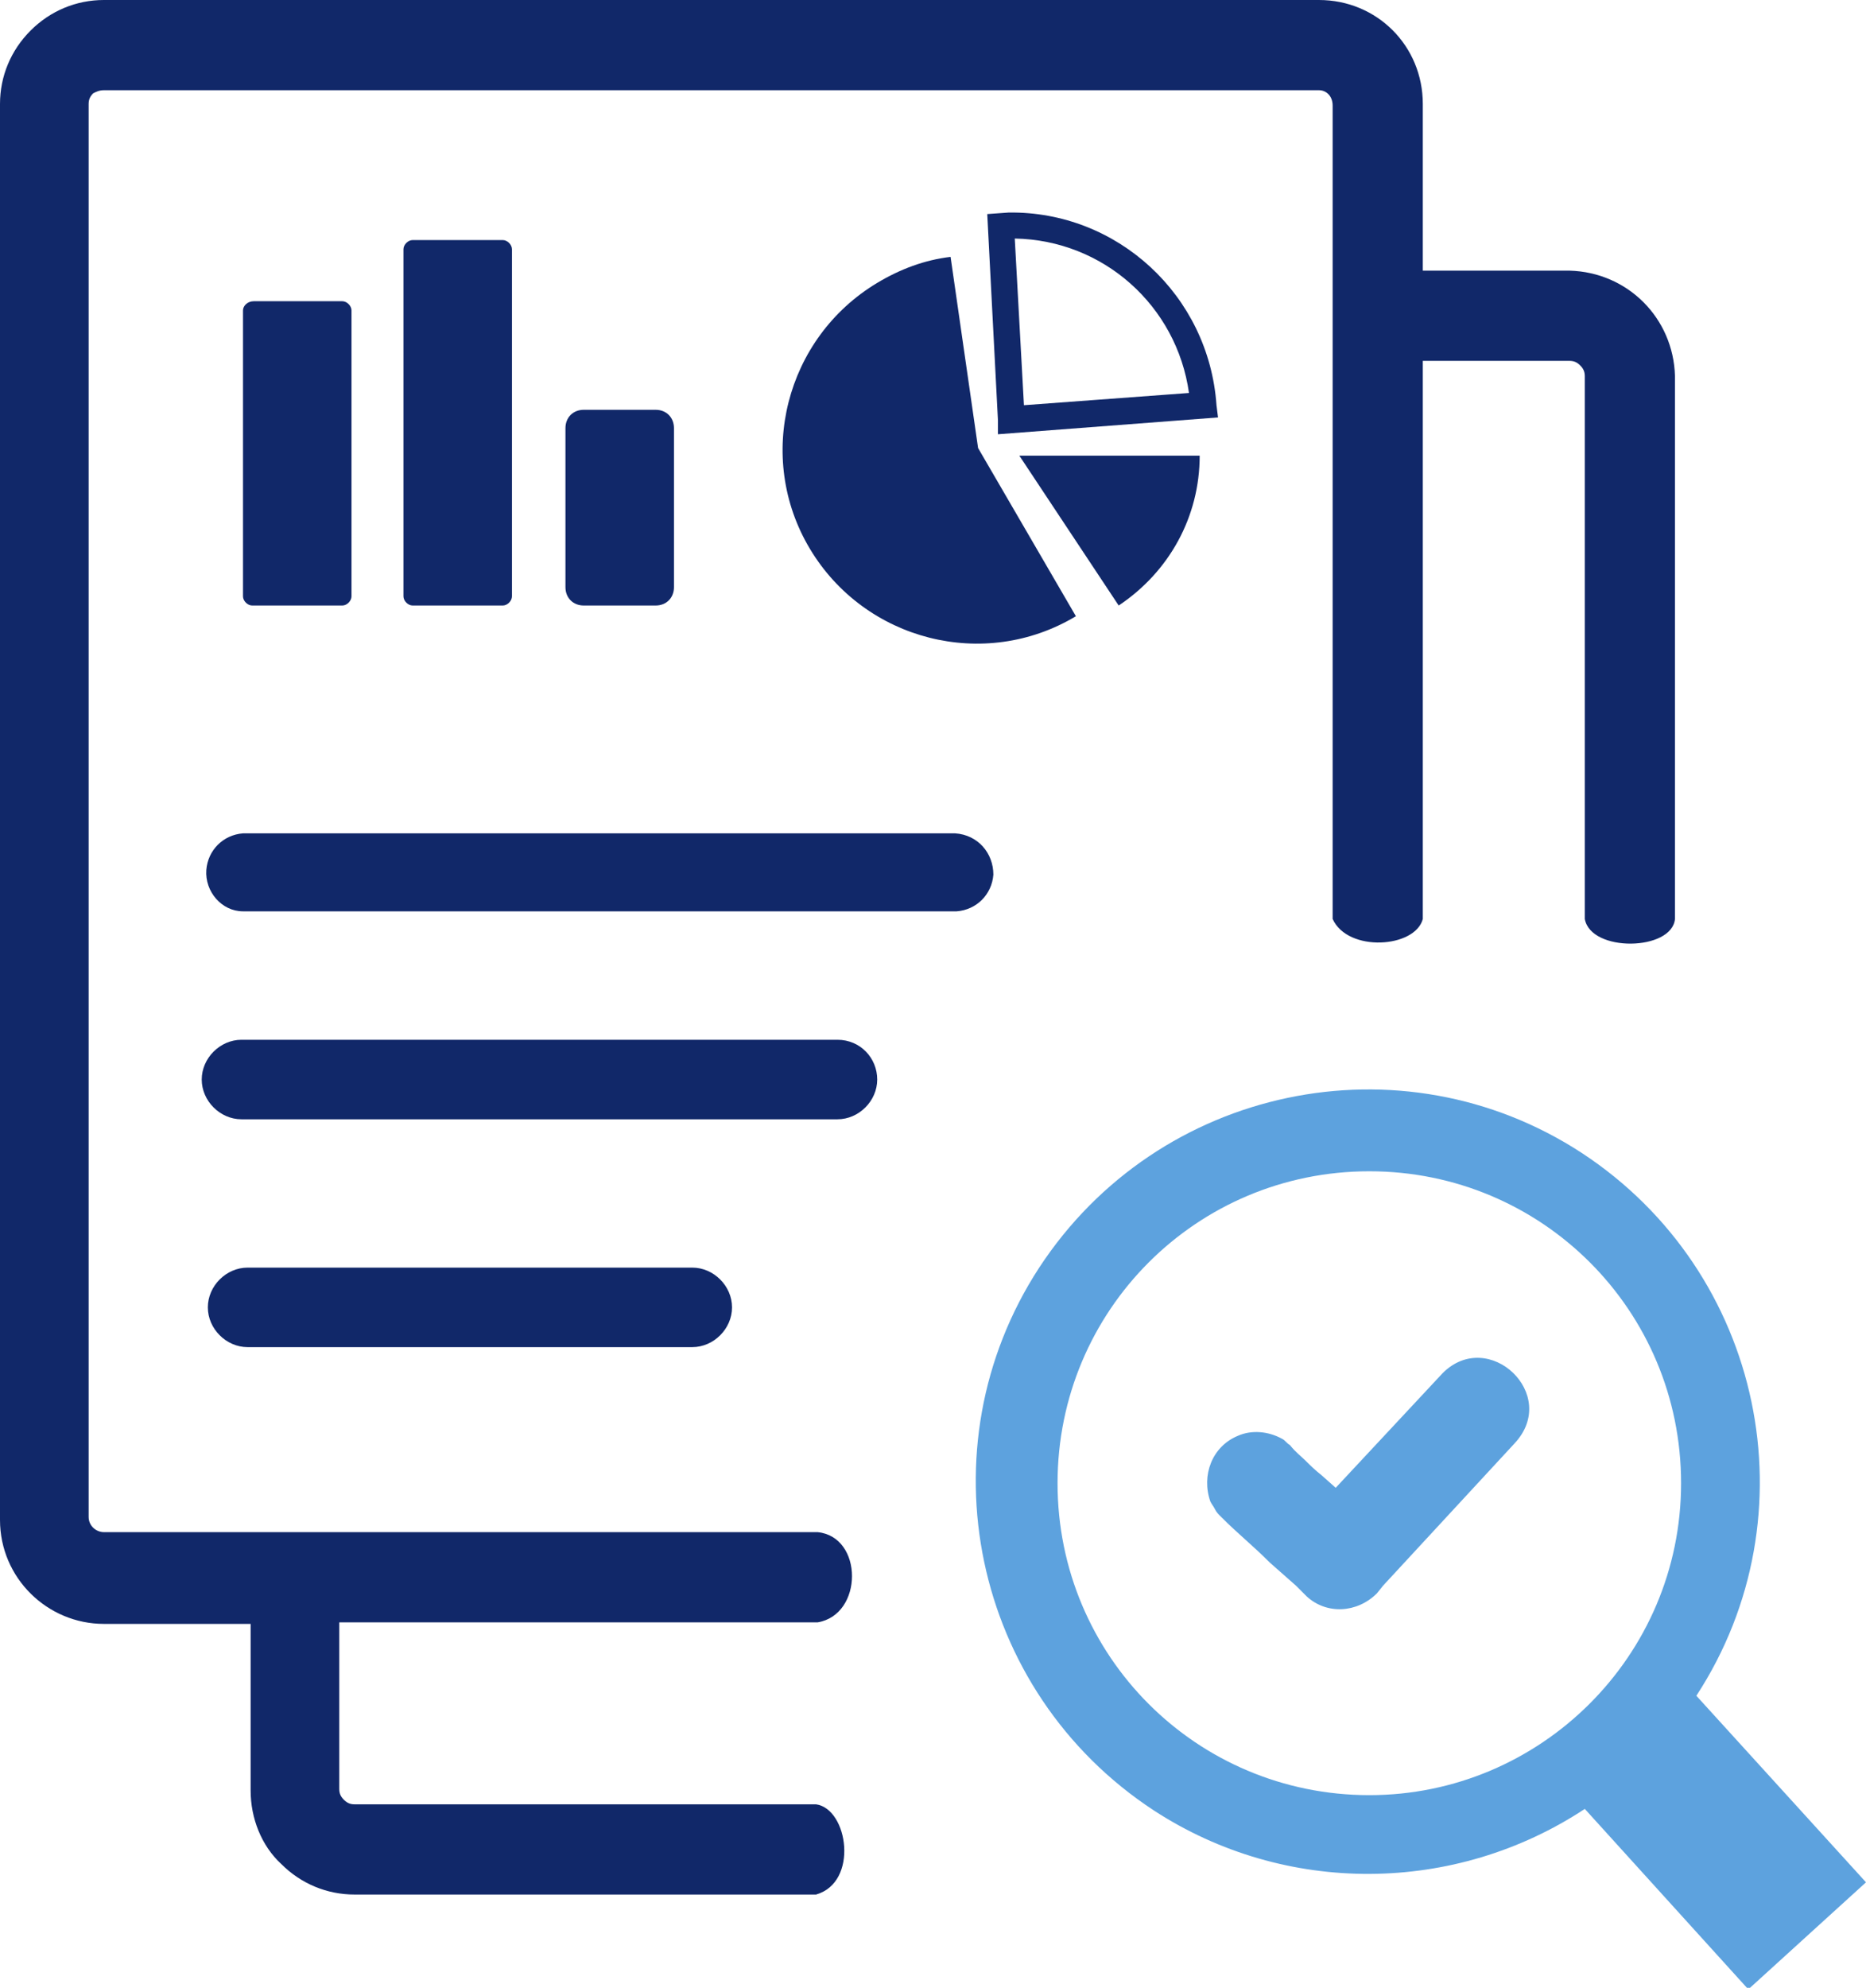
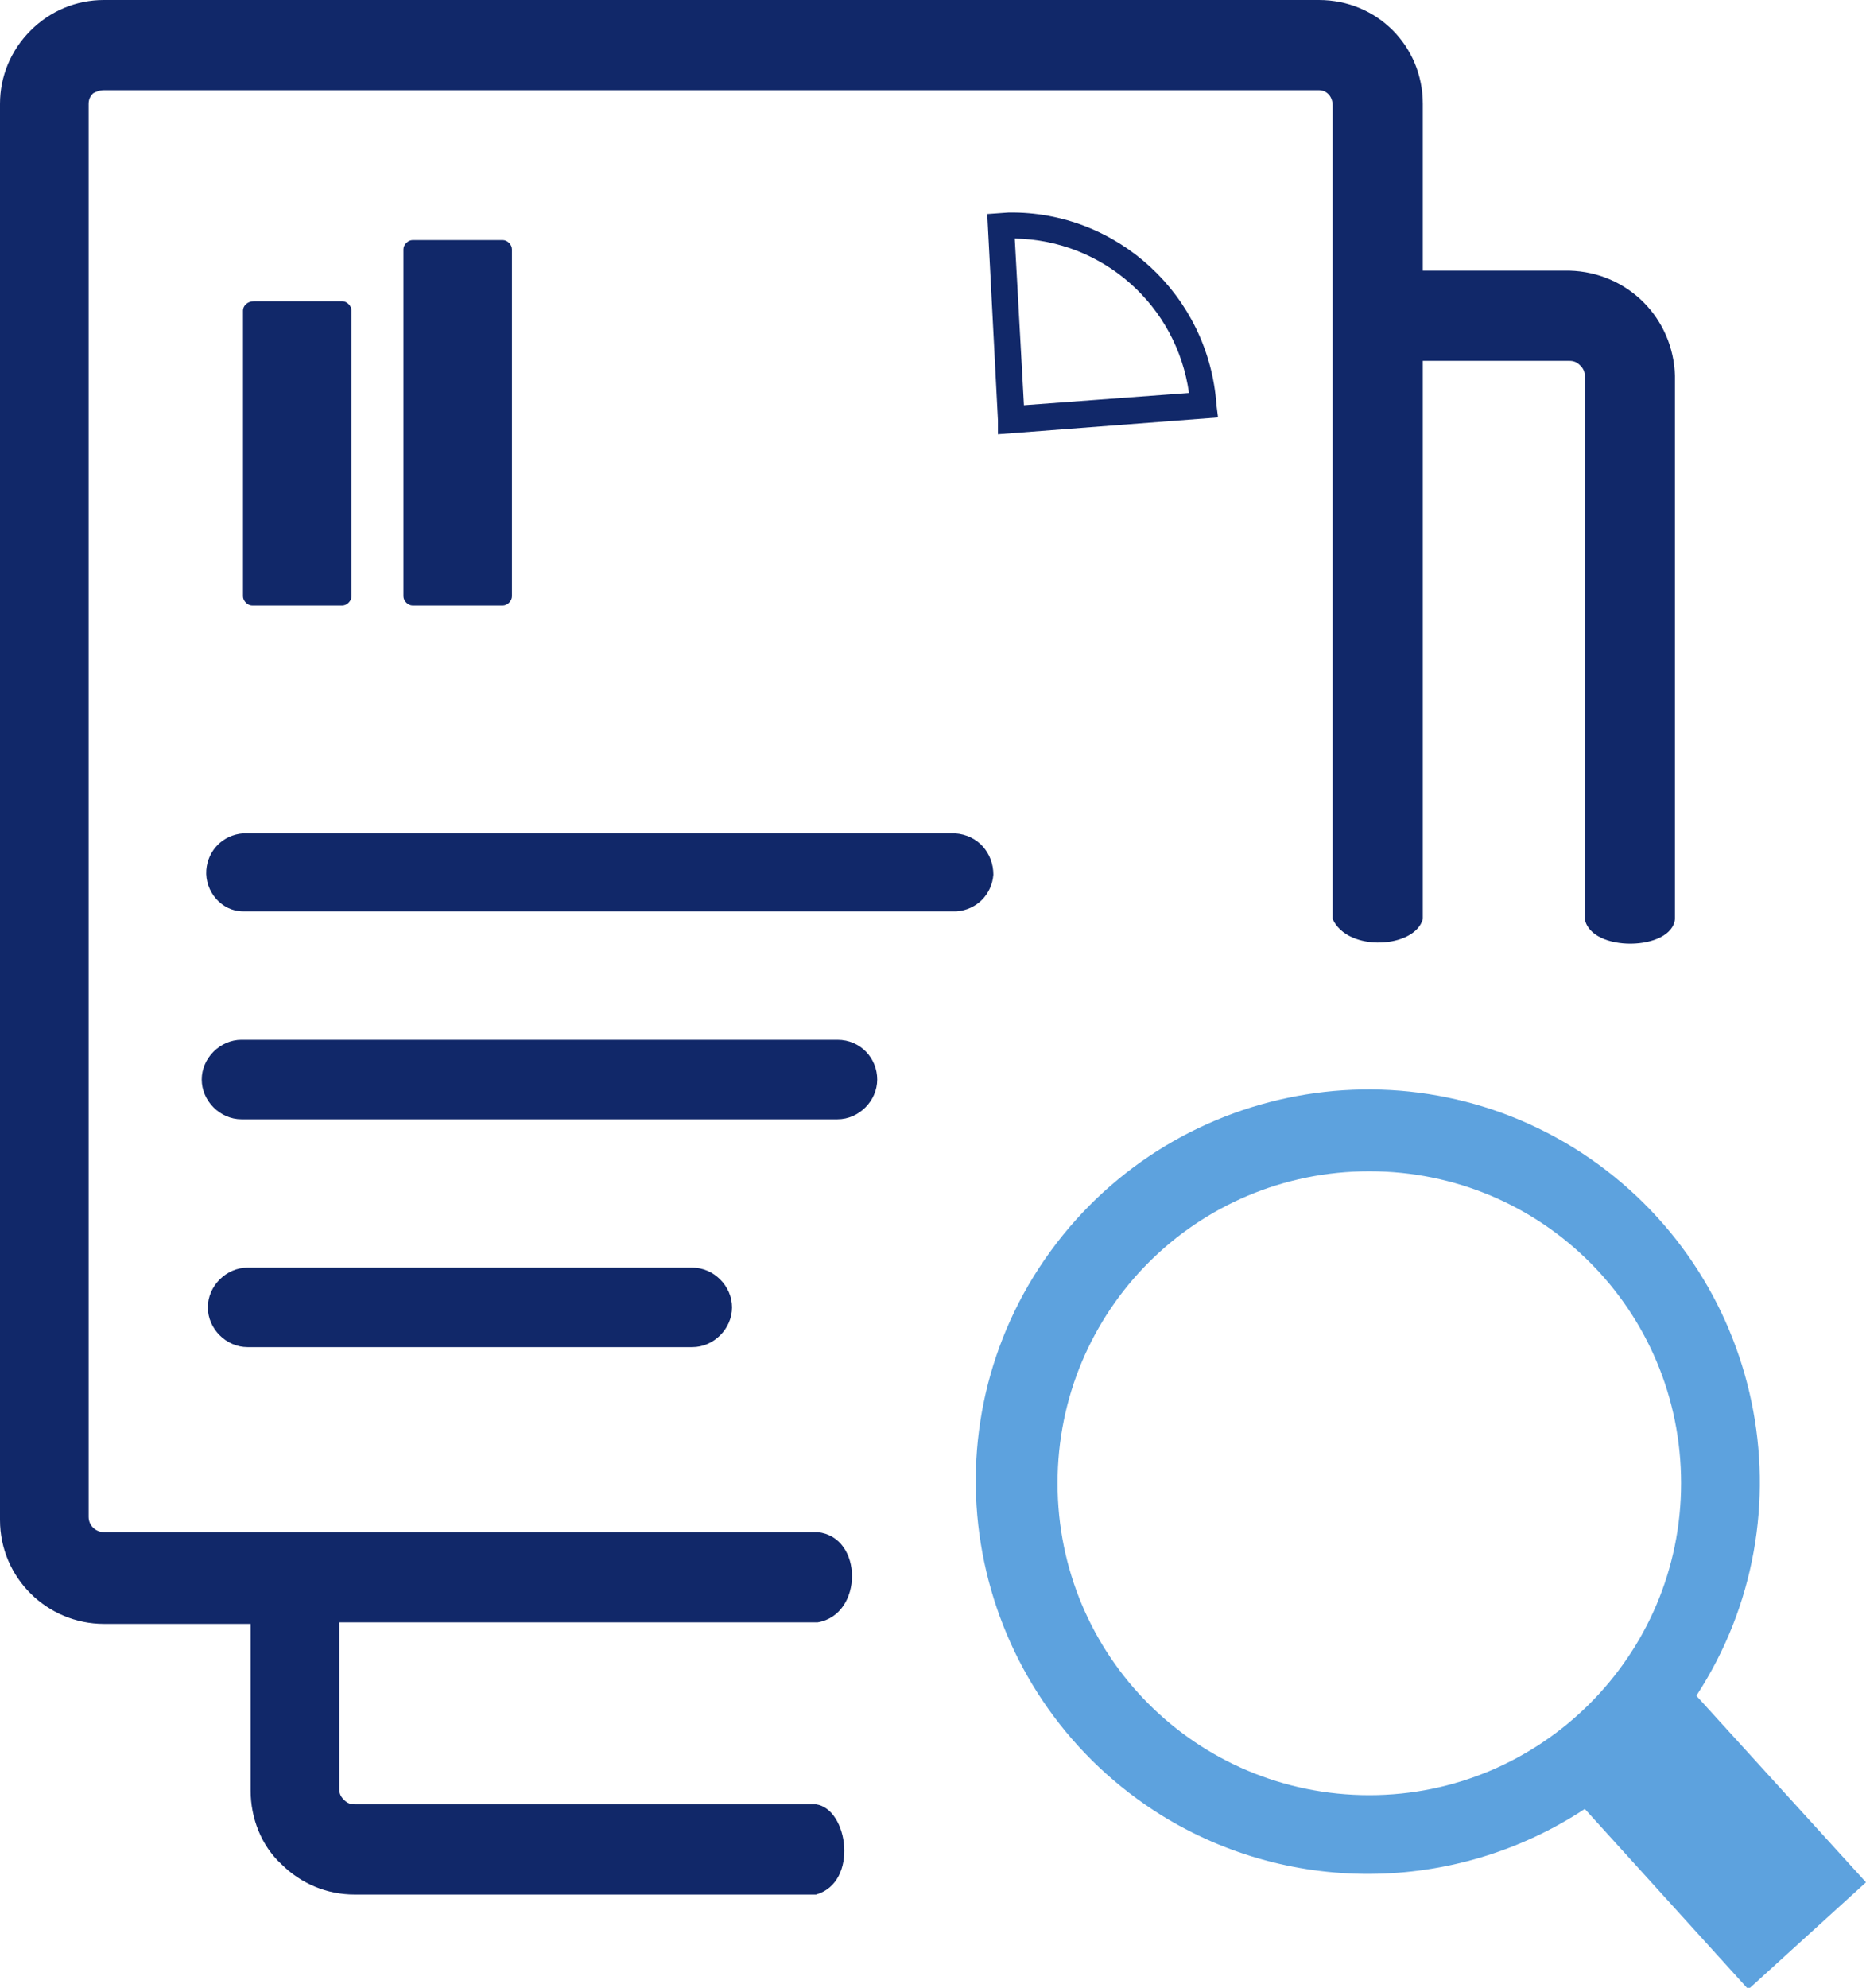
<svg xmlns="http://www.w3.org/2000/svg" version="1.1" id="레이어_1" x="0px" y="0px" viewBox="0 0 122.1 130" style="enable-background:new 0 0 122.1 130;" xml:space="preserve">
  <style type="text/css">
	.st0{fill-rule:evenodd;clip-rule:evenodd;fill:#5DA2DE;}
	.st1{fill-rule:evenodd;clip-rule:evenodd;fill:#112869;}
</style>
  <g>
    <path class="st0" d="M111,110.9c7.7-11.8,4.4-27.7-7.5-35.5c-11.8-7.7-27.7-4.4-35.5,7.5c-7.7,11.8-4.4,27.7,7.5,35.5   c8.6,5.6,19.7,5.5,28.2-0.1l10.7,11.8l7.7-7L111,110.9z M89.6,117.4C89.6,117.4,89.6,117.4,89.6,117.4L89.6,117.4   C89.6,117.4,89.6,117.4,89.6,117.4c-11.3,0-20.4-9.1-20.4-20.4v0c0-11.3,9.1-20.4,20.4-20.4c11.3,0,20.4,9.1,20.4,20.4   C110,108.3,100.8,117.4,89.6,117.4z" />
-     <path class="st0" d="M94.4,89.8l-7,7.5l-0.9-0.8c-0.5-0.4-0.8-0.7-1.1-1c-0.3-0.3-0.6-0.5-1-1c-0.2-0.1-0.3-0.3-0.5-0.4   c-0.9-0.5-2-0.6-2.9-0.2c-1.7,0.7-2.4,2.6-1.8,4.3c0.1,0.2,0.2,0.3,0.3,0.5c0.1,0.2,0.2,0.3,0.4,0.5v0c1.2,1.2,2,1.8,3.2,3l1.7,1.5   l0.7,0.7c1.3,1.2,3.3,1.1,4.6-0.2l0.4-0.5l8.6-9.3h0C102.1,91.2,97.4,86.8,94.4,89.8z" />
  </g>
  <g>
-     <path class="st1" d="M64,29.3l-1.8-12.5c-1.7,0.2-3.3,0.8-4.8,1.7c-6,3.6-8,11.4-4.4,17.4c3.6,6,11.4,8,17.4,4.4L64,29.3L64,29.3z" />
-     <path class="st1" d="M42.9,39.6c0.7,0,1.2-0.5,1.2-1.2V28c0-0.7-0.5-1.2-1.2-1.2h-4.7c-0.7,0-1.2,0.5-1.2,1.2v10.4   c0,0.7,0.5,1.2,1.2,1.2H42.9z" />
    <path class="st1" d="M102.7,17.7h-9.6V6.8c0,0,0,0,0,0c0-3.8-3-6.8-6.8-6.8H6.8C5,0,3.3,0.7,2,2C0.7,3.3,0,5,0,6.8v92.6   c0,3.8,3.1,6.8,6.8,6.8h9.6v10.9c0,1.8,0.7,3.6,2,4.8c1.3,1.3,3,2,4.8,2h30.2c2.8-0.8,2.1-5.6,0-5.9H23.2c-0.3,0-0.5-0.1-0.7-0.3   c-0.2-0.2-0.3-0.4-0.3-0.7v-10.9h31.3c3-0.5,3-5.6,0-5.9H6.8c-0.5,0-1-0.4-1-1V6.8c0-0.3,0.1-0.5,0.3-0.7C6.3,6,6.5,5.9,6.8,5.9   h79.5c0.5,0,0.9,0.4,0.9,1v53.2c1,2.2,5.4,1.9,5.9,0V23.6h9.6c0.3,0,0.5,0.1,0.7,0.3c0.2,0.2,0.3,0.4,0.3,0.7v35.5   c0.4,2.2,5.7,2.1,5.9,0V24.6C109.5,20.8,106.5,17.8,102.7,17.7z" />
    <path class="st1" d="M62.5,54.5H15.9c-1.3,0.1-2.3,1.1-2.4,2.4c-0.1,1.4,1,2.7,2.4,2.7h46.7c1.3-0.1,2.3-1.1,2.4-2.4   C65,55.8,64,54.6,62.5,54.5z" />
    <path class="st1" d="M54.8,68h-39c-1.4,0-2.6,1.2-2.6,2.6s1.2,2.6,2.6,2.6h39c1.4,0,2.6-1.2,2.6-2.6S56.3,68,54.8,68z" />
    <path class="st1" d="M16.2,82.9c-1.4,0-2.6,1.2-2.6,2.6s1.2,2.6,2.6,2.6h29.1c1.4,0,2.6-1.2,2.6-2.6s-1.2-2.6-2.6-2.6H16.2z" />
    <path class="st1" d="M15.9,20.3V39c0,0.3,0.3,0.6,0.6,0.6h5.9c0.3,0,0.6-0.3,0.6-0.6V20.3c0-0.3-0.3-0.6-0.6-0.6h-5.9l0.1,0   C16.2,19.7,15.9,20,15.9,20.3z" />
    <path class="st1" d="M32.9,39.6c0.3,0,0.6-0.3,0.6-0.6V16.3c0-0.3-0.3-0.6-0.6-0.6H27c-0.3,0-0.6,0.3-0.6,0.6V39   c0,0.3,0.3,0.6,0.6,0.6H32.9z" />
-     <path class="st1" d="M73.2,39.6c3.3-2.2,5.3-5.8,5.3-9.8H66.7L73.2,39.6z" />
    <path class="st1" d="M66,13.9L64.6,14l0.7,13.5l0,0v0.9l14.4-1.1l-0.1-0.8C79.1,19.3,73.1,13.8,66,13.9z M77.8,25.7L67,26.5   l-0.6-10.9C72.2,15.7,77,20,77.8,25.7L77.8,25.7z" />
  </g>
</svg>